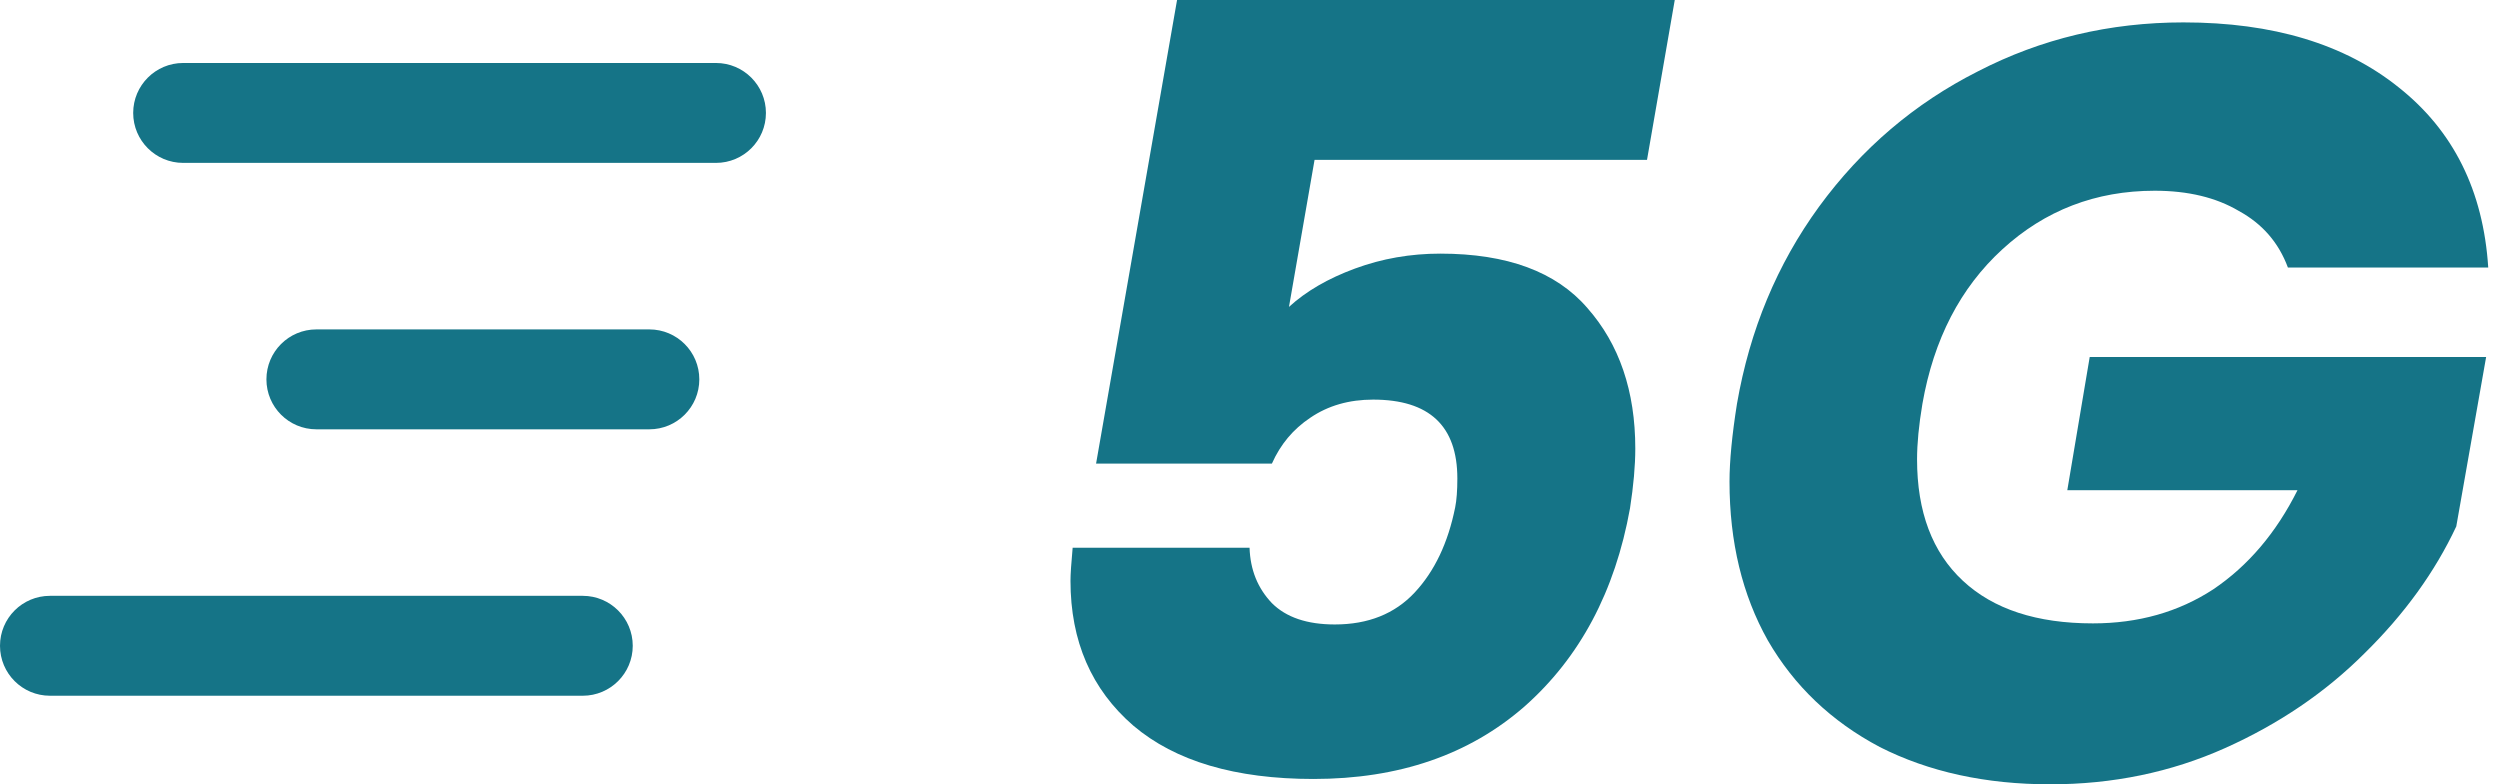
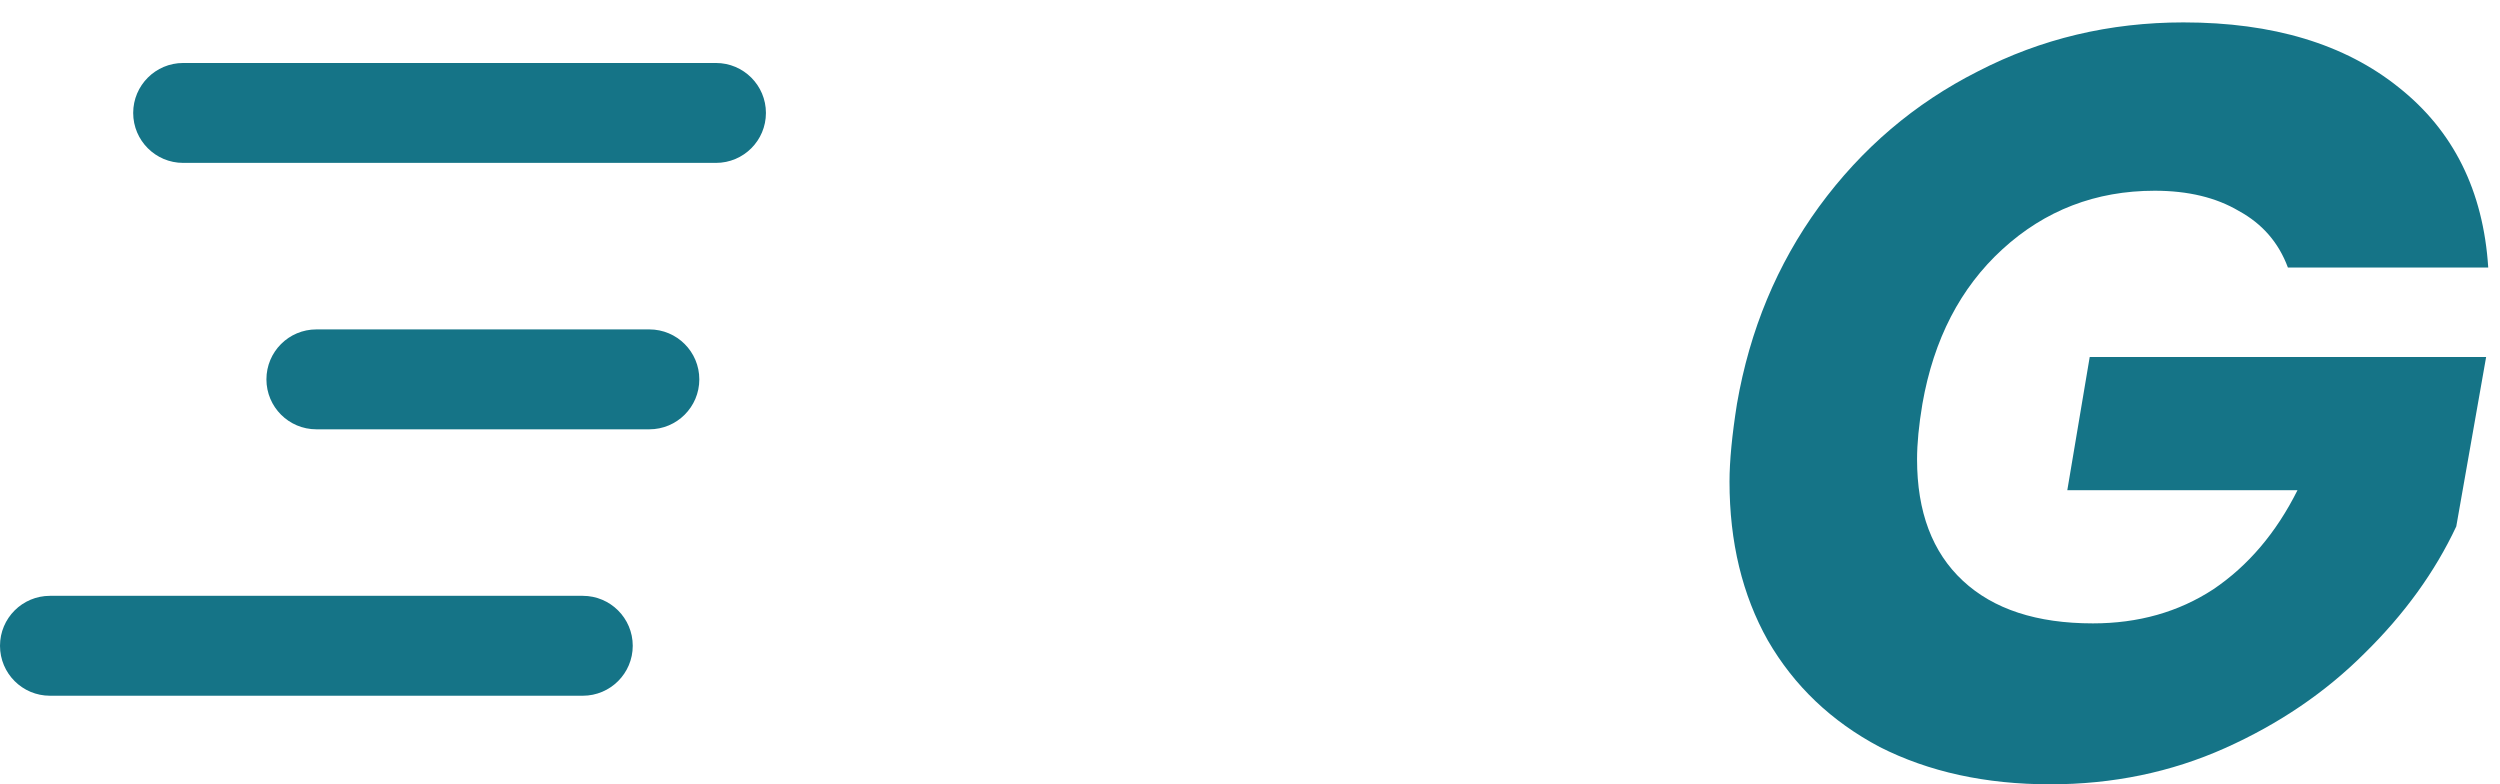
<svg xmlns="http://www.w3.org/2000/svg" width="51" height="16" viewBox="0 0 51 16" fill="none">
-   <path d="M33.599 3.261H26.817L26.295 6.261C26.643 5.942 27.092 5.681 27.643 5.478C28.194 5.275 28.773 5.174 29.382 5.174C30.744 5.174 31.744 5.543 32.382 6.283C33.034 7.022 33.36 7.978 33.36 9.152C33.36 9.5 33.324 9.906 33.252 10.37C32.947 12.065 32.23 13.413 31.099 14.413C29.969 15.399 28.534 15.891 26.795 15.891C25.201 15.891 23.976 15.529 23.121 14.804C22.266 14.065 21.838 13.08 21.838 11.848C21.838 11.717 21.853 11.493 21.882 11.174H25.491C25.505 11.623 25.657 12 25.947 12.304C26.237 12.594 26.665 12.739 27.23 12.739C27.911 12.739 28.454 12.522 28.86 12.087C29.266 11.652 29.541 11.072 29.686 10.348C29.715 10.203 29.73 10.007 29.73 9.761C29.73 8.688 29.157 8.152 28.012 8.152C27.52 8.152 27.092 8.275 26.73 8.522C26.382 8.754 26.121 9.065 25.947 9.457H22.36L24.012 0H34.165L33.599 3.261Z" fill="#157487" />
  <path d="M35.434 8.239C35.695 6.732 36.253 5.391 37.108 4.217C37.977 3.029 39.057 2.109 40.347 1.457C41.637 0.79 43.035 0.457 44.543 0.457C46.369 0.457 47.833 0.899 48.934 1.783C50.05 2.667 50.659 3.891 50.76 5.457H46.673C46.485 4.949 46.151 4.565 45.673 4.304C45.209 4.029 44.637 3.891 43.956 3.891C42.753 3.891 41.717 4.29 40.847 5.087C39.992 5.87 39.448 6.92 39.217 8.239C39.144 8.674 39.108 9.051 39.108 9.37C39.108 10.442 39.419 11.268 40.043 11.848C40.666 12.428 41.55 12.717 42.695 12.717C43.622 12.717 44.441 12.486 45.151 12.022C45.861 11.543 46.434 10.87 46.869 10H42.173L42.63 7.283H50.717L50.108 10.739C49.673 11.667 49.05 12.529 48.238 13.326C47.441 14.123 46.492 14.768 45.391 15.261C44.289 15.754 43.101 16 41.825 16C40.506 16 39.347 15.746 38.347 15.239C37.361 14.717 36.601 13.993 36.064 13.065C35.543 12.138 35.282 11.058 35.282 9.826C35.282 9.406 35.333 8.877 35.434 8.239Z" fill="#157487" />
  <path fill-rule="evenodd" clip-rule="evenodd" d="M2.717 2.304C2.717 1.742 3.174 1.285 3.736 1.285H14.606C15.169 1.285 15.625 1.742 15.625 2.304C15.625 2.867 15.169 3.323 14.606 3.323H3.736C3.174 3.323 2.717 2.867 2.717 2.304ZM5.435 7.739C5.435 7.176 5.891 6.72 6.454 6.72H13.247C13.81 6.72 14.266 7.176 14.266 7.739C14.266 8.302 13.81 8.758 13.247 8.758H6.454C5.891 8.758 5.435 8.302 5.435 7.739ZM0 13.174C0 12.611 0.456 12.155 1.019 12.155H11.889C12.451 12.155 12.908 12.611 12.908 13.174C12.908 13.737 12.451 14.193 11.889 14.193H1.019C0.456 14.193 0 13.737 0 13.174Z" fill="#157487" />
</svg>